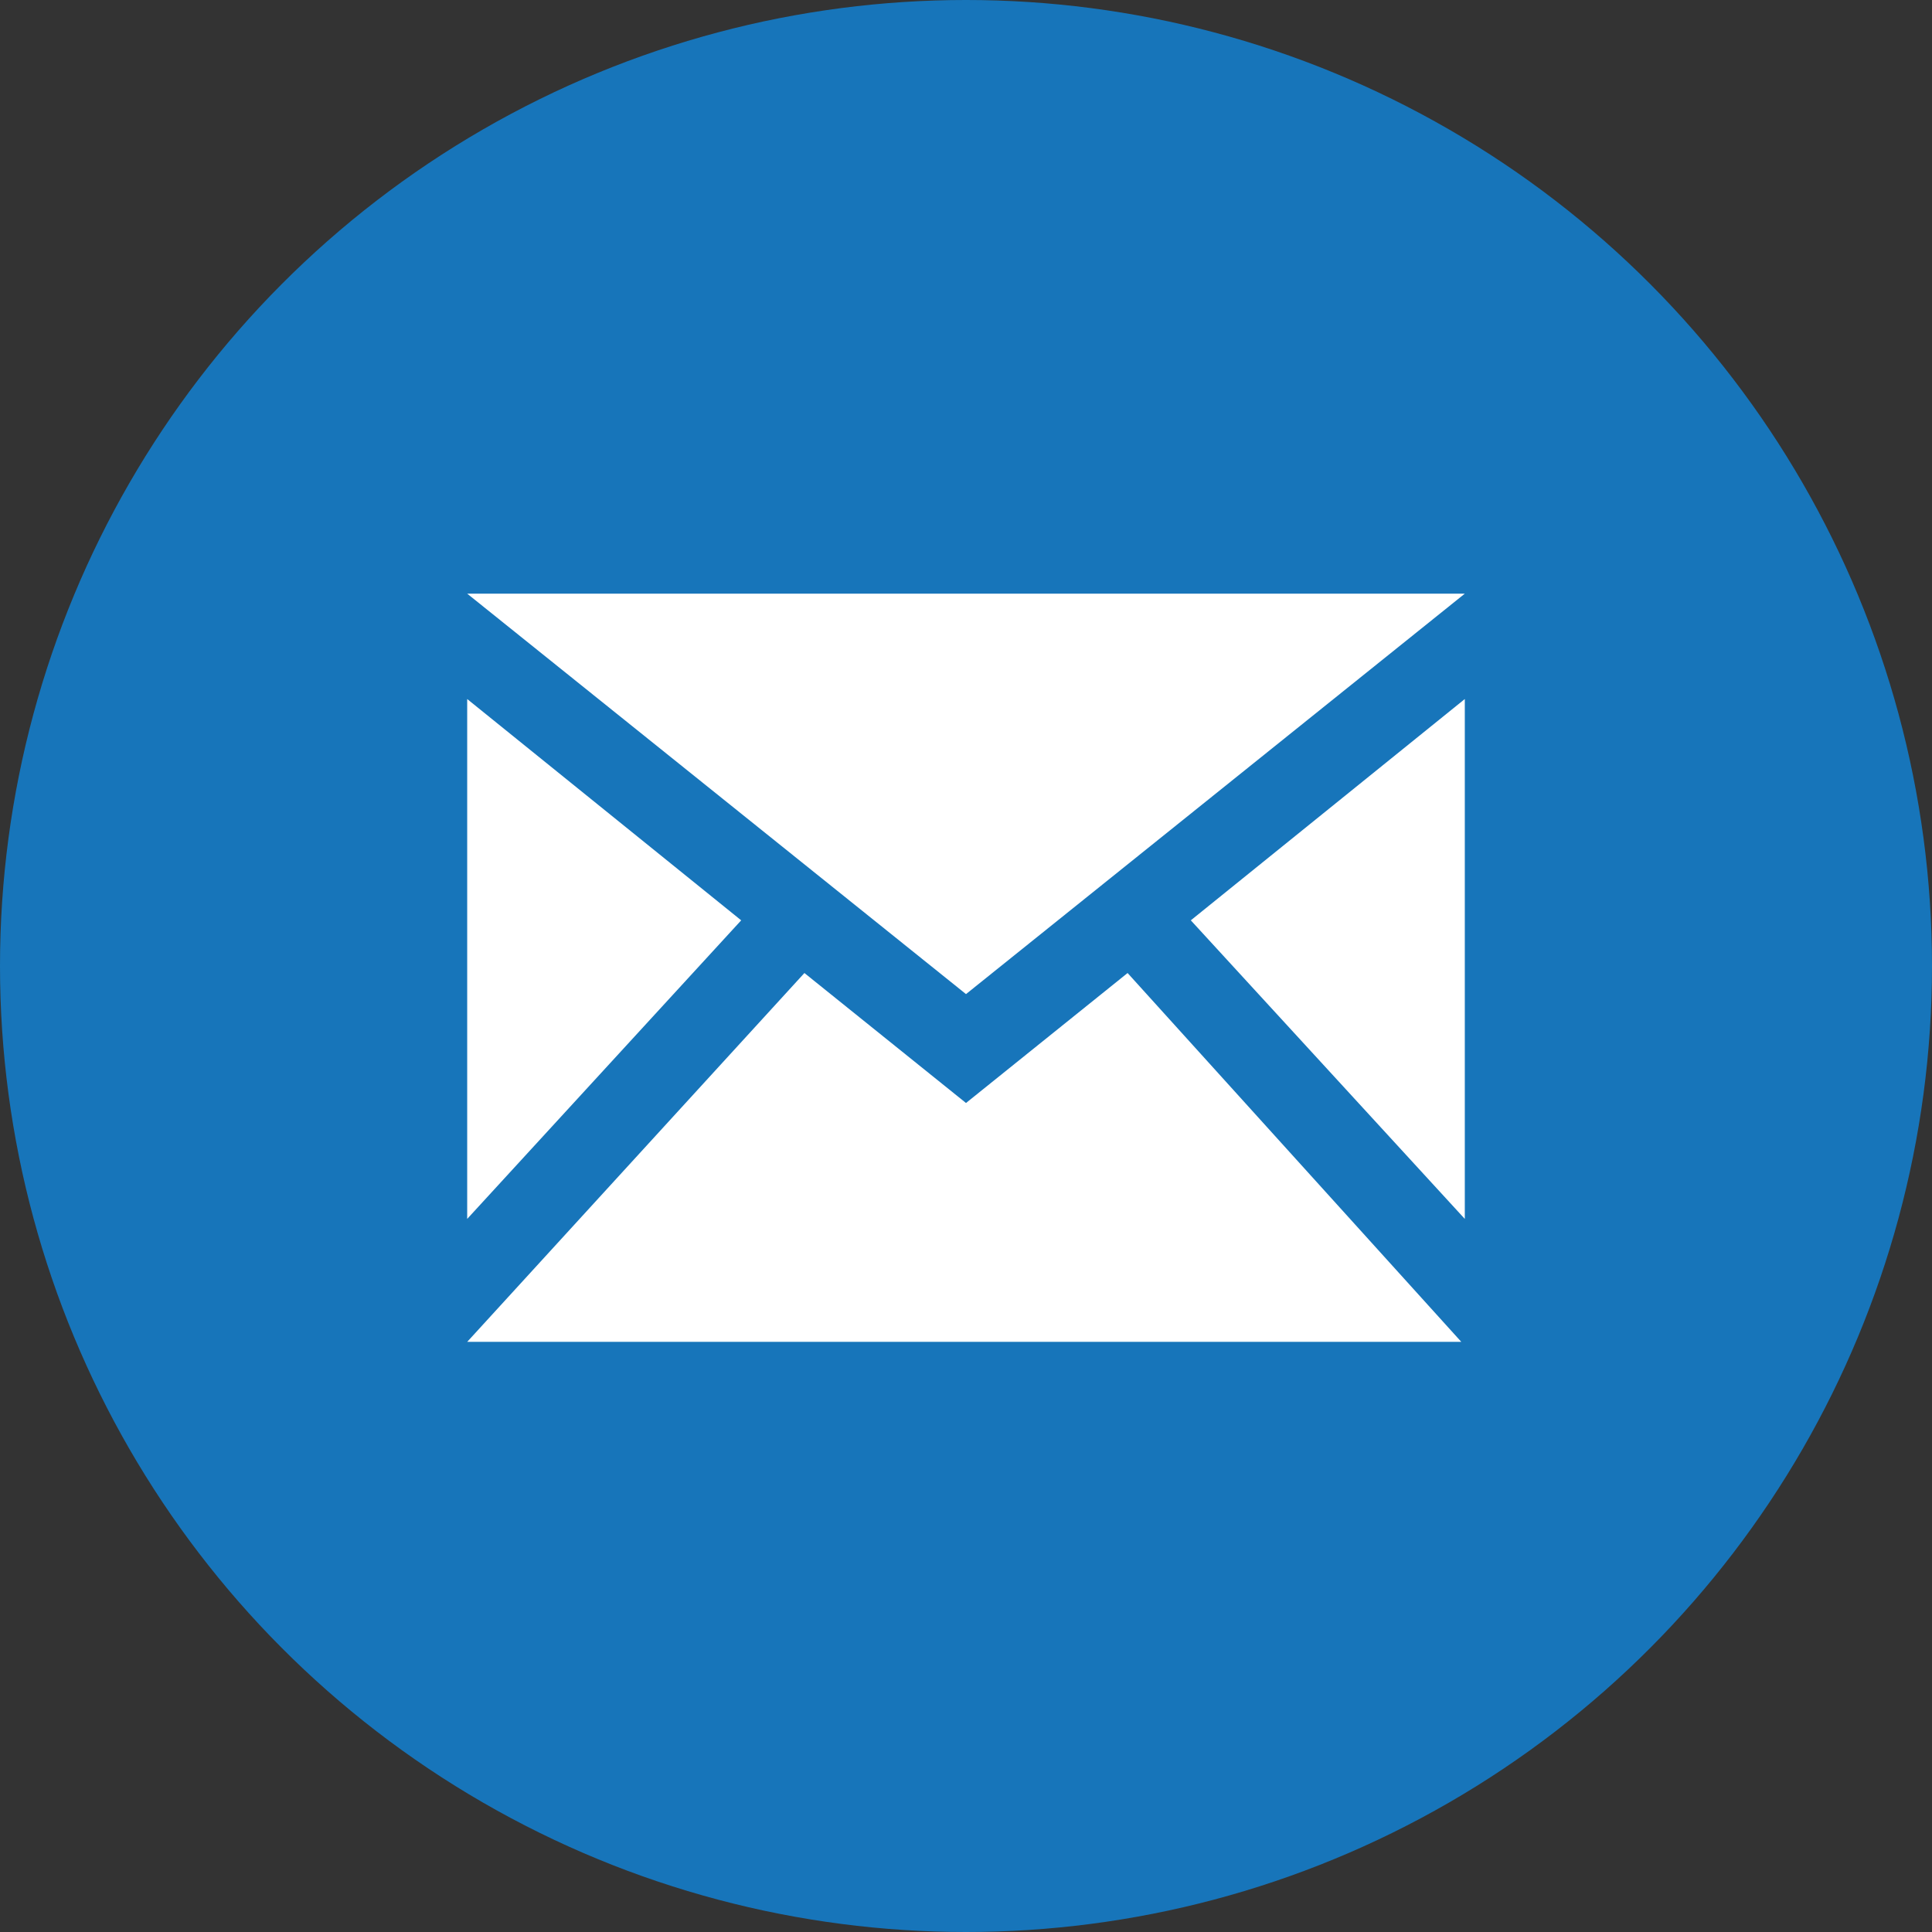
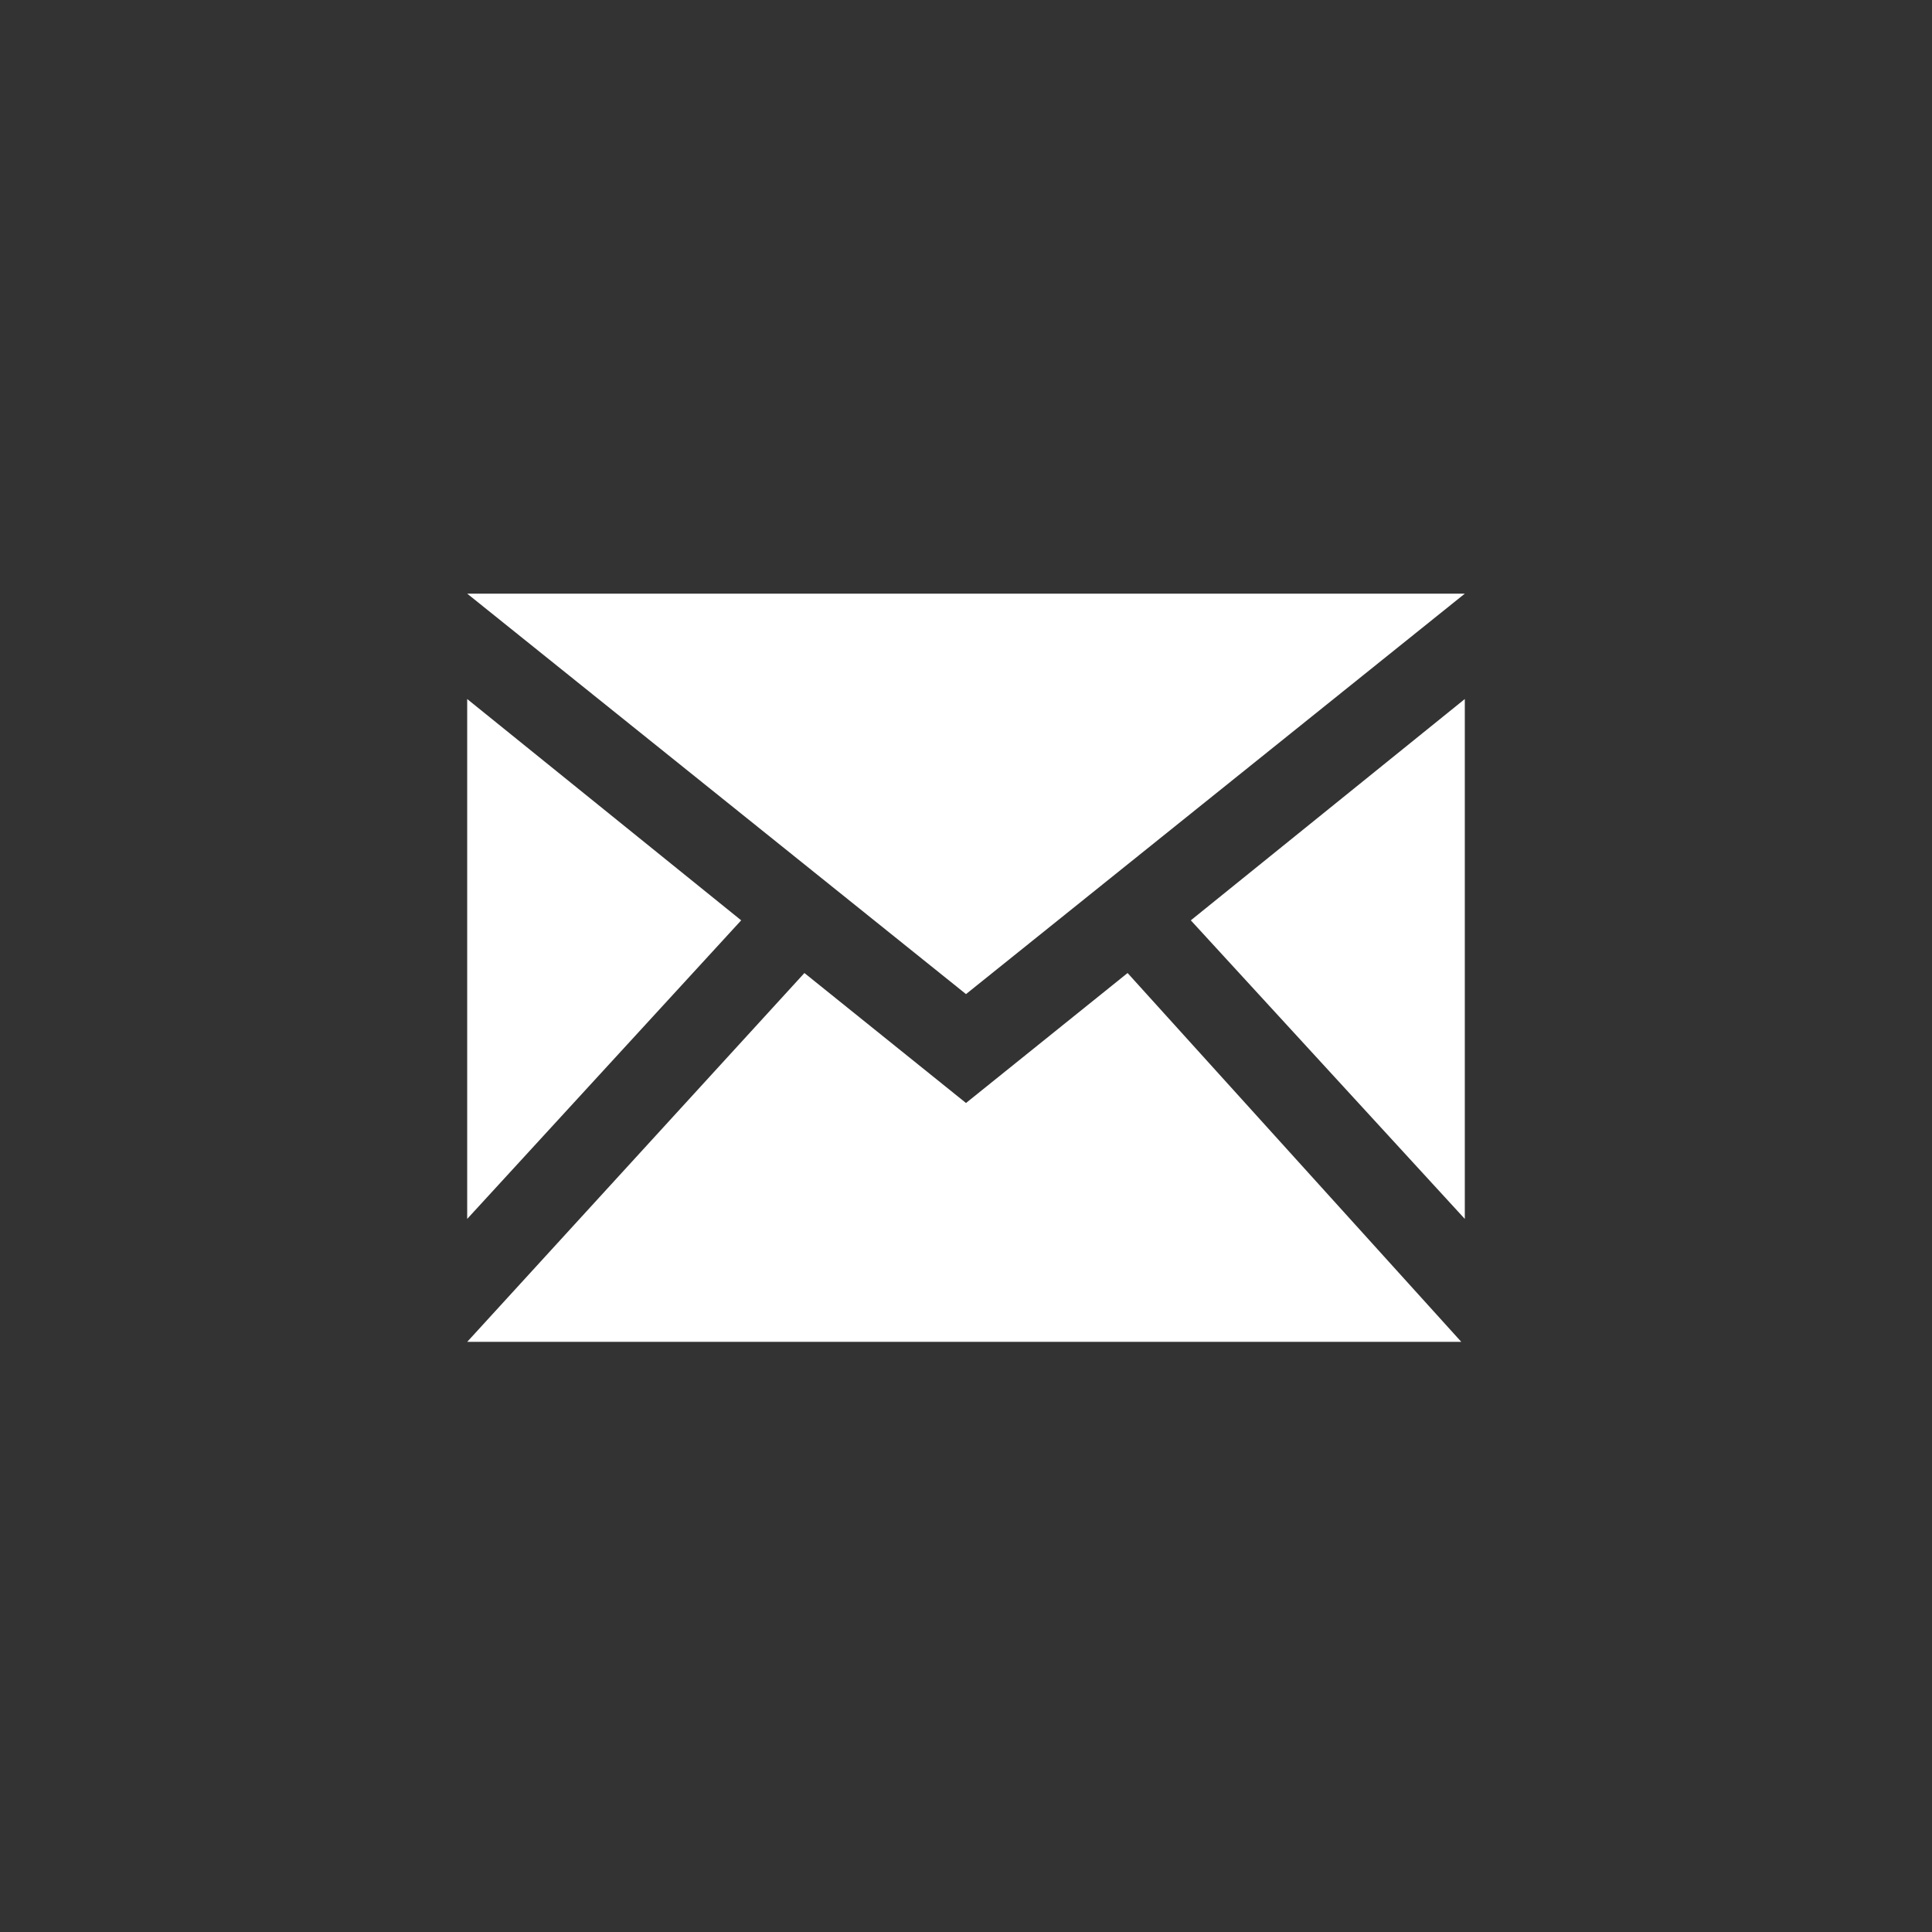
<svg xmlns="http://www.w3.org/2000/svg" version="1.1" id="Layer_1" x="0px" y="0px" viewBox="0 0 55 55" style="enable-background:new 0 0 55 55;" xml:space="preserve">
  <rect x="0" y="0" width="55" height="55" fill="#333333" stroke="none" />
  <style type="text/css">
	.st0{fill:#1775BA;}
	.st1{fill:#FFFFFF;}
</style>
  <g>
-     <circle class="st0" cx="27.5" cy="27.5" r="27.5" />
-     <path class="st1" d="M27.5,28.3L13.3,16.9h28.4L27.5,28.3z M21.1,26.2l-7.8-6.3v14.8C13.3,34.7,21.1,26.2,21.1,26.2z M33.9,26.2   l7.8,8.5V19.9C41.7,19.9,33.9,26.2,33.9,26.2z M32.1,27.7l-4.6,3.7l-4.6-3.7l-9.6,10.5h28.3L32.1,27.7z" />
+     <path class="st1" d="M27.5,28.3L13.3,16.9h28.4L27.5,28.3z M21.1,26.2l-7.8-6.3v14.8C13.3,34.7,21.1,26.2,21.1,26.2z M33.9,26.2   l7.8,8.5V19.9z M32.1,27.7l-4.6,3.7l-4.6-3.7l-9.6,10.5h28.3L32.1,27.7z" />
  </g>
</svg>